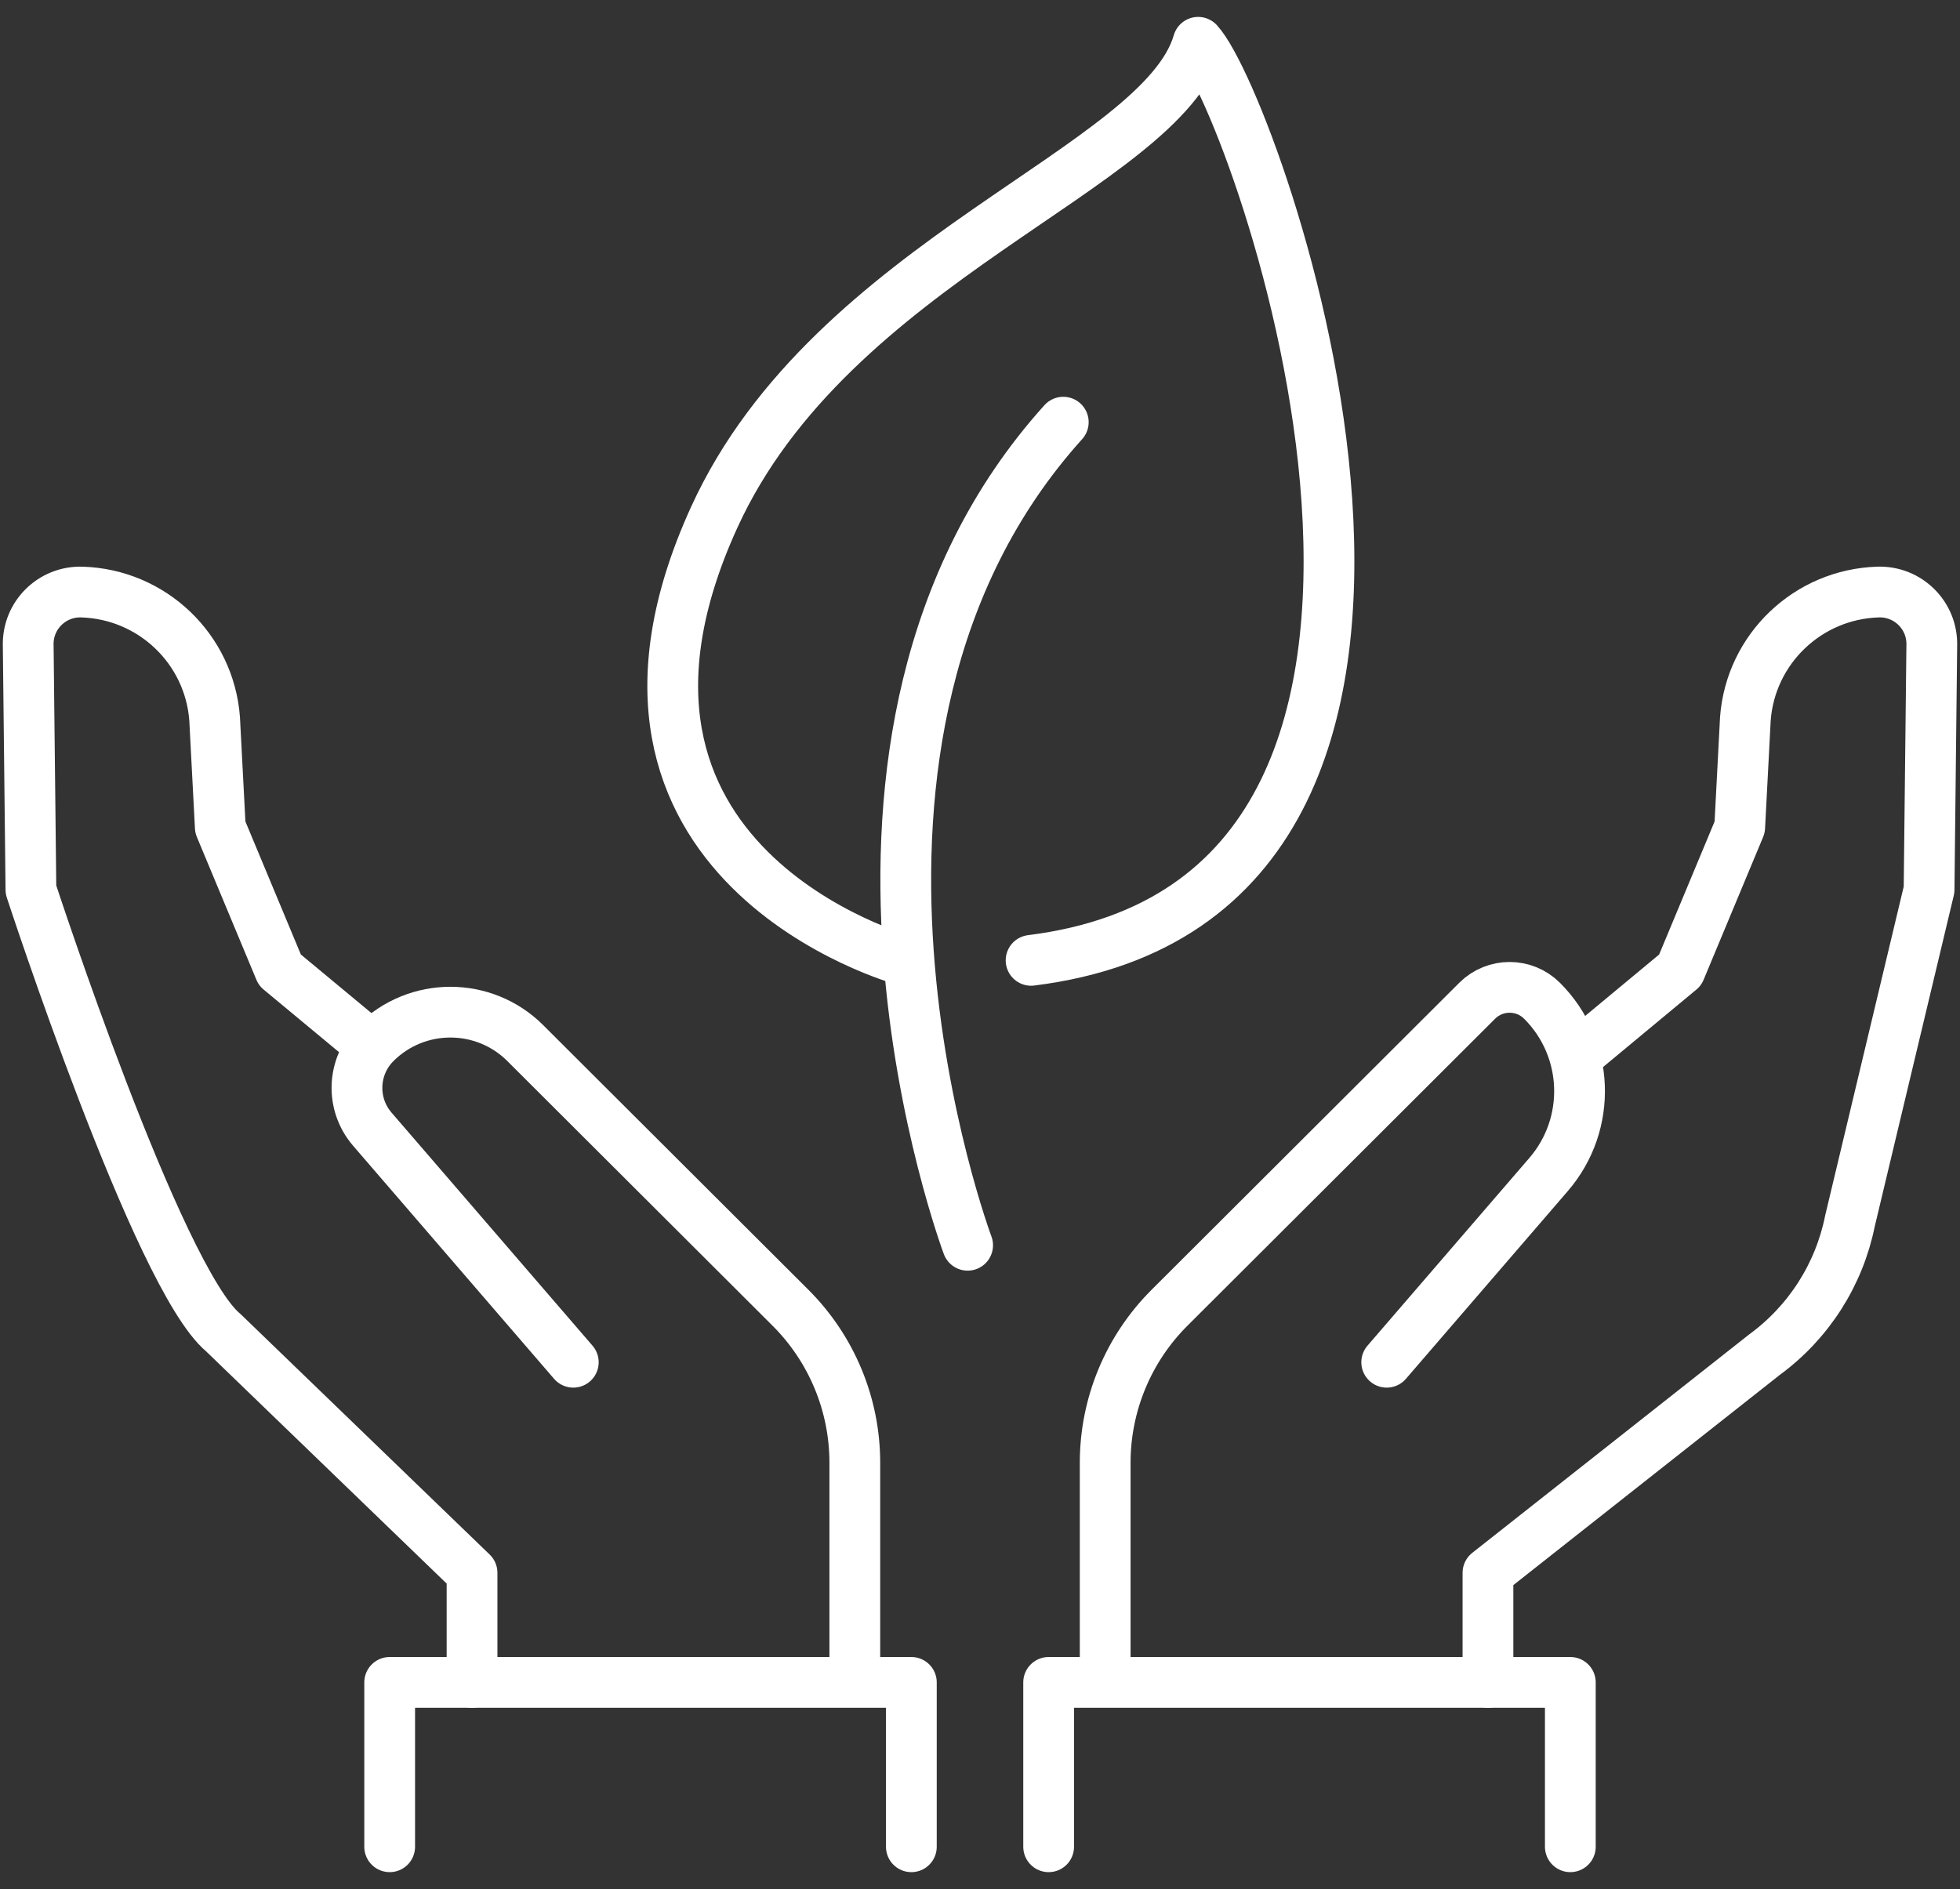
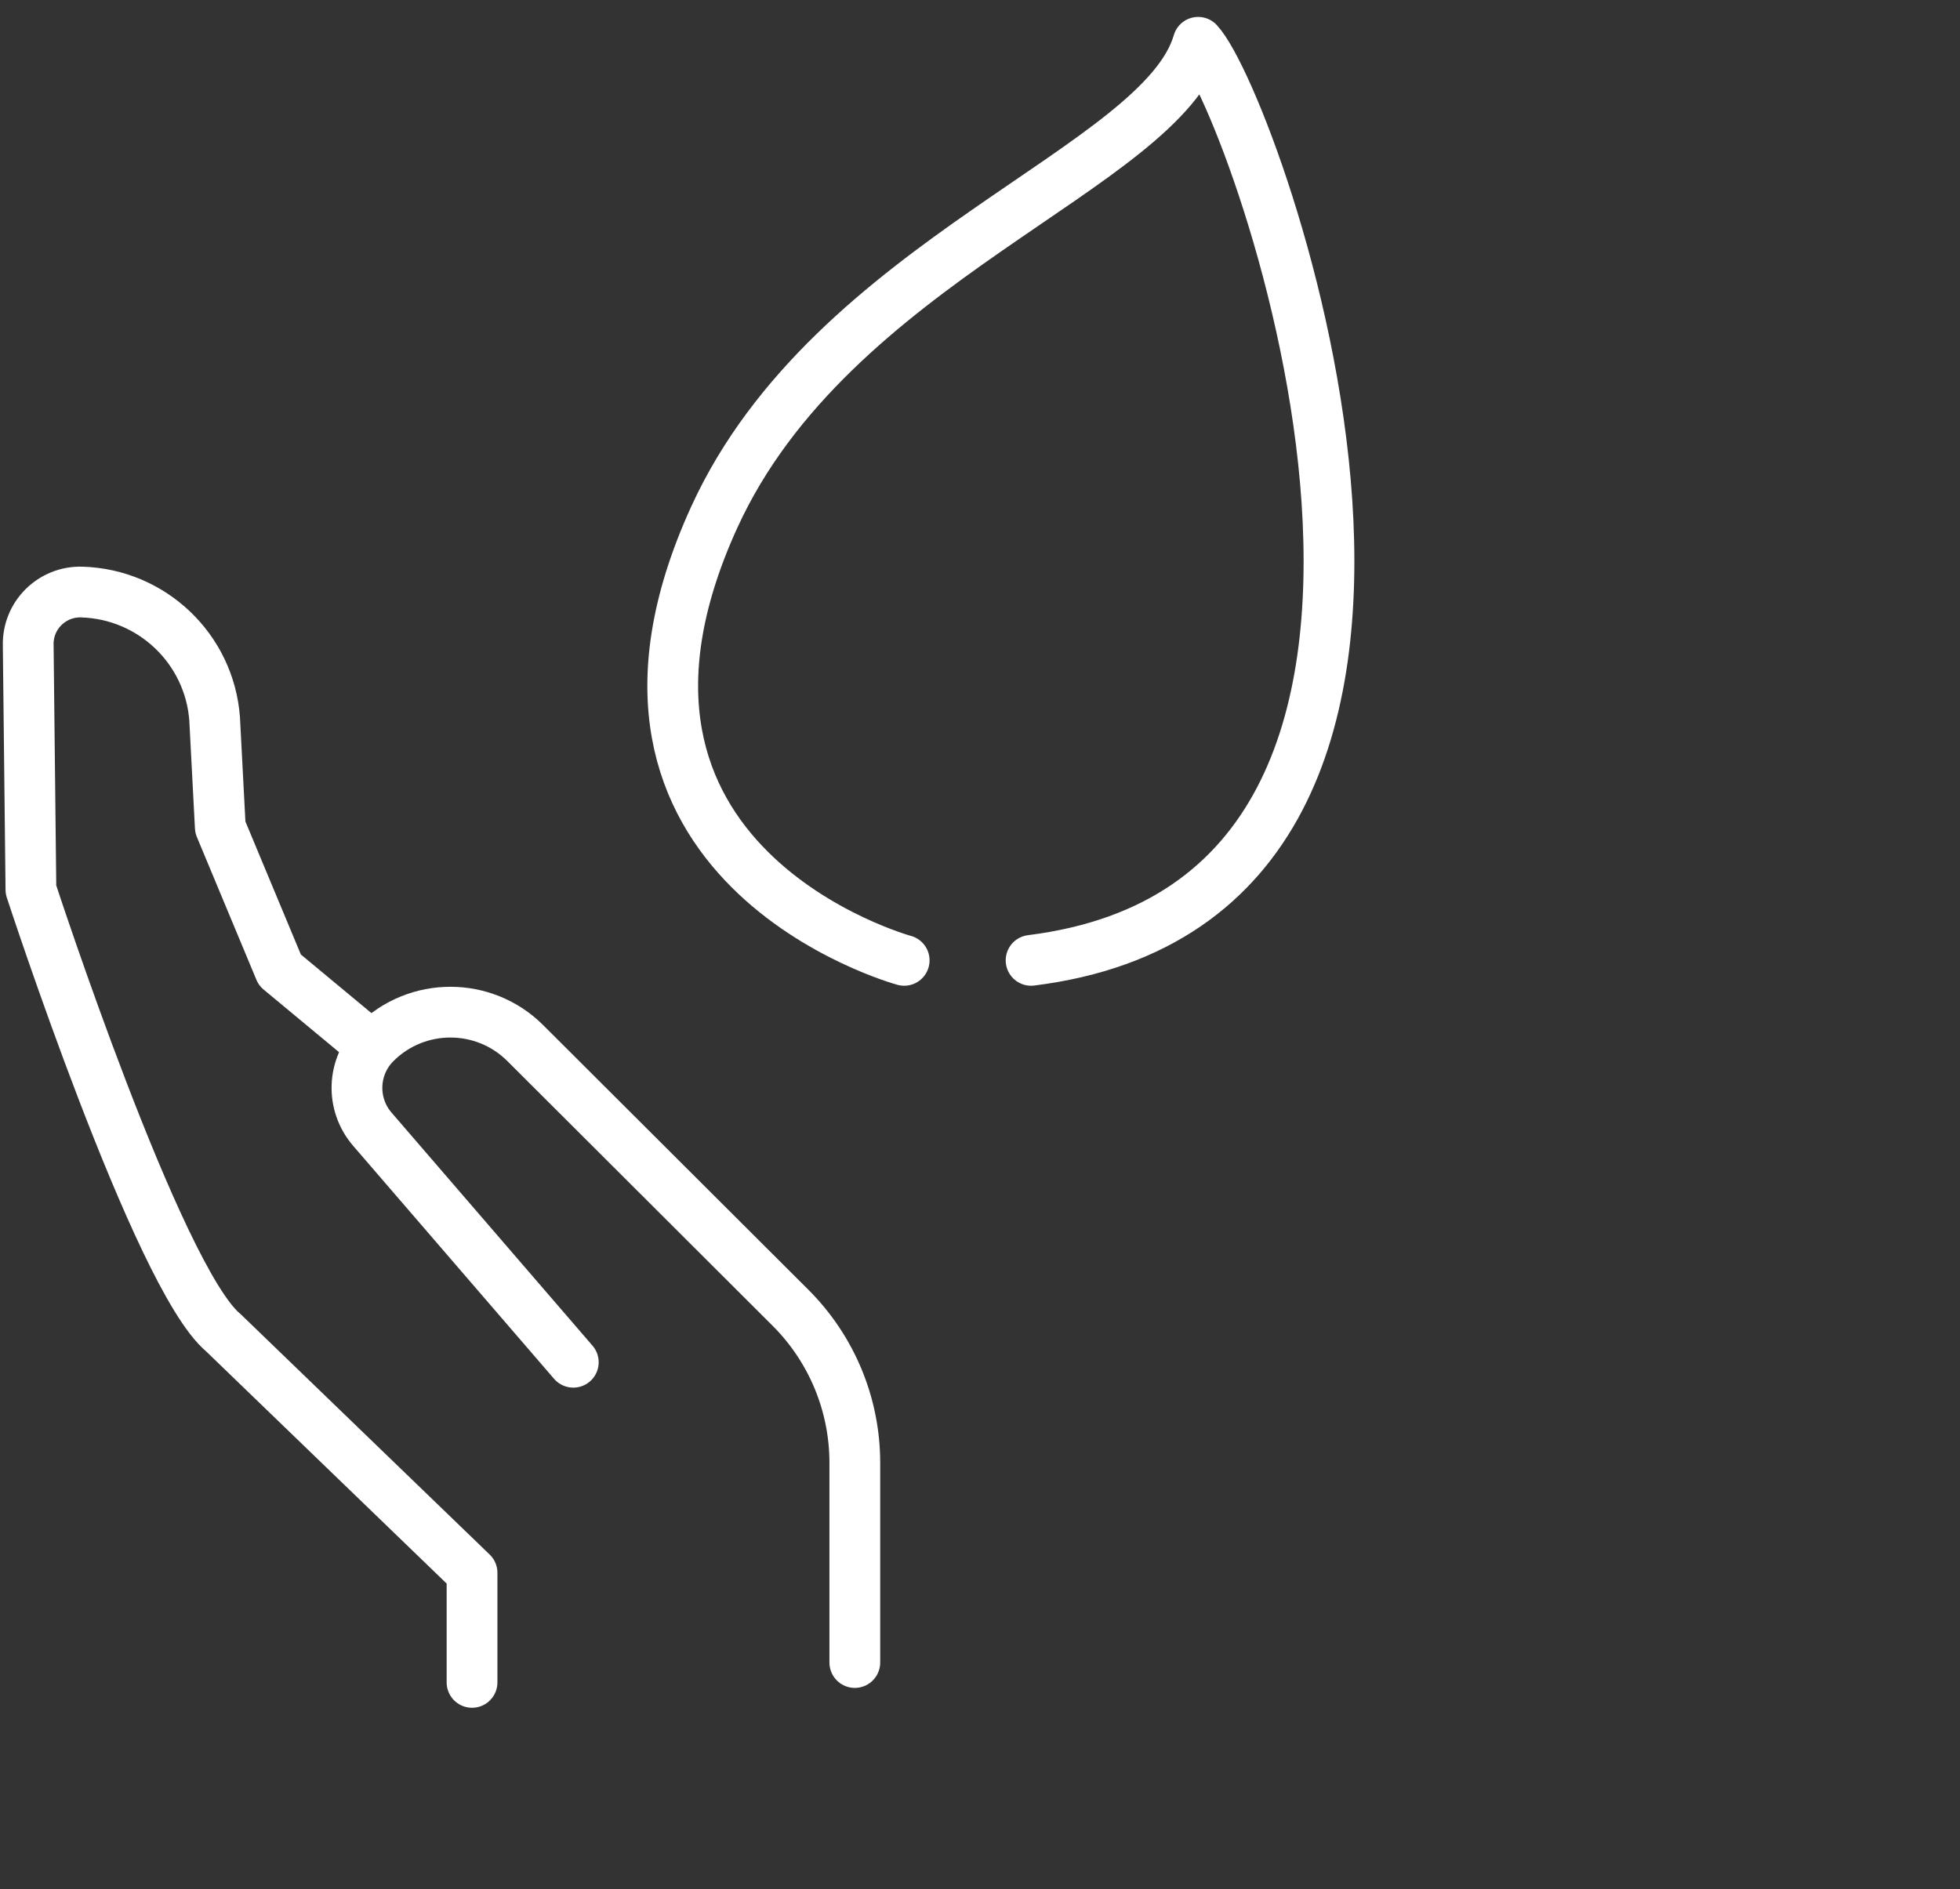
<svg xmlns="http://www.w3.org/2000/svg" width="139px" height="134px" viewBox="0 0 139 134" version="1.1">
  <rect x="0" y="0" width="139" height="134" fill="#333333" stroke="none" />
  <title>Icon_Oekologische_Nachhaltigkeit</title>
  <g id="Designs" stroke="none" stroke-width="1" fill="none" fill-rule="evenodd" stroke-linecap="round" stroke-linejoin="round">
    <g id="mobile-nachhaltige-autowaesche-Home" transform="translate(-137, -3643)" stroke="#FFFFFF" stroke-width="3.6">
      <g id="WRAPER---Cards" transform="translate(17, 2875)">
        <g id="Card" transform="translate(0, 736)">
          <g id="Icon_Oekologische_Nachhaltigkeit" transform="translate(122, 32)">
            <g id="Icon-Oekologische-Nachhaltigkeit" transform="translate(0, 3)">
-               <path d="M66.623,85.333 C66.623,85.333 53.156,49.404 73.406,26.947" id="Stroke-1" />
              <path d="M62.123,65.123 C62.123,65.123 37.373,58.386 48.656,33.684 C57.003,15.408 80.37,8.982 82.971,-7.10542736e-15 C87.12,4.491 107.123,60.632 71.123,65.123" id="Stroke-3" />
-               <path d="M96.343,93.631 L107.82,80.317 C110.922,76.72 110.72,71.345 107.358,67.989 C106.088,66.721 104.029,66.721 102.759,67.989 L80.94,89.765 C78.019,92.68 76.378,96.634 76.378,100.758 L76.378,114.931" id="Stroke-5" />
-               <path d="M110.112,71.658 L117.154,65.811 L121.377,55.679 L121.779,47.985 C122.151,43.024 126.218,39.144 131.201,38.996 C133.319,38.934 135.054,40.66 134.999,42.774 L134.807,60.108 L129.197,83.604 C128.434,87.411 126.272,90.796 123.134,93.092 L103.524,108.566 L103.524,116.34" id="Stroke-7" />
-               <polyline id="Stroke-9" points="72.368 128 72.368 116.34 109.365 116.34 109.365 128" />
              <path d="M38.657,93.631 L24.404,77.098 C22.868,75.316 22.968,72.654 24.633,70.992 C27.565,68.066 32.319,68.066 35.251,70.992 L54.06,89.765 C56.981,92.68 58.622,96.634 58.622,100.758 L58.622,114.931" id="Stroke-11" />
              <path d="M23.842,70.788 L17.846,65.81 L13.623,55.679 L13.221,47.985 C12.849,43.024 8.782,39.144 3.799,38.997 C1.681,38.934 -0.054,40.66 0.001,42.774 L0.193,60.108 C0.193,60.108 9.191,87.675 13.835,91.532 L31.476,108.566 L31.476,116.34" id="Stroke-13" />
-               <polyline id="Stroke-15" points="62.632 128 62.632 116.34 25.635 116.34 25.635 128" />
            </g>
          </g>
        </g>
      </g>
    </g>
  </g>
</svg>